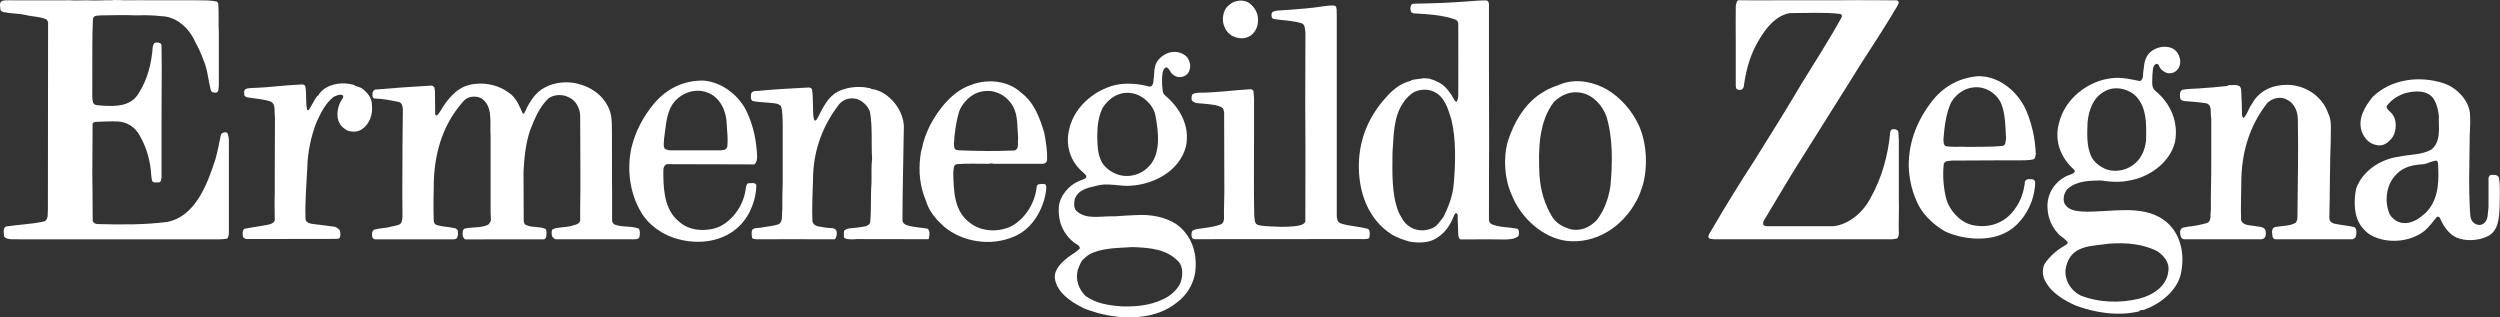
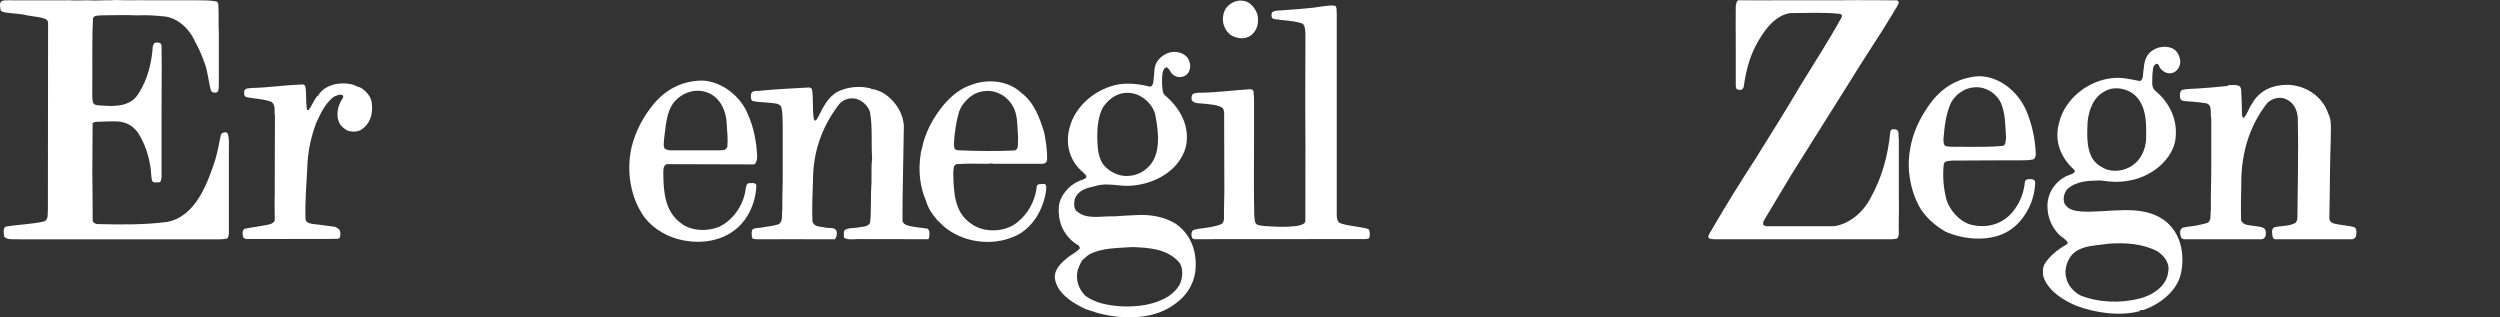
<svg xmlns="http://www.w3.org/2000/svg" width="189" height="24" viewBox="0 0 189 24" fill="none">
  <rect x="0" y="0" width="189" height="24" fill="#333333" stroke="none" />
  <g clip-path="url(#clip0_2866_5422)">
    <path d="M3.641 1.699C3.612 1.604 3.565 1.495 3.46 1.449C3.04 1.26 2.515 1.26 2.066 1.165C1.482 1.007 0.808 1.04 0.222 0.9C0.16 0.854 0.087 0.854 0.041 0.76C0.029 0.555 -0.062 0.305 0.073 0.132C0.224 -0.012 0.449 0.037 0.627 0.022C2.156 0.037 3.746 0.022 5.29 0.022C5.71 0.055 6.13 0.022 6.565 0.022C7.3 0.068 7.77 0.007 8.476 0.022C8.567 -0.024 9.308 0.022 9.413 0.022C10.239 0.022 10.927 0.007 11.735 0.022H14.957C15.377 0.022 15.975 0.022 16.381 0.116C16.442 0.132 16.456 0.226 16.5 0.275C16.558 0.994 16.5 1.763 16.544 2.467V6.449C16.515 6.638 16.558 6.873 16.395 6.983C16.29 7.029 16.156 6.998 16.051 6.968C15.96 6.904 15.931 6.797 15.902 6.684C15.736 5.98 15.677 5.211 15.391 4.568C15.228 4.099 15.018 3.641 14.776 3.202L14.741 3.15L14.717 3.077C14.253 2.089 13.323 1.26 12.243 1.226C11.627 1.162 11.029 1.132 10.431 1.162C10.384 1.162 10.358 1.159 10.329 1.159H10.236C9.366 1.116 8.497 1.162 7.627 1.162C7.417 1.193 7.119 1.132 7.029 1.397C6.994 2.037 6.982 2.699 6.982 3.309C6.968 4.641 6.991 5.946 6.976 7.309C7.005 7.498 6.968 7.712 7.102 7.855C7.268 7.995 7.493 7.95 7.703 7.983C8.782 8.059 9.935 8.044 10.519 6.995C11.163 5.962 11.464 4.769 11.552 3.501C11.598 3.406 11.613 3.263 11.732 3.233C11.884 3.202 12.033 3.202 12.153 3.297L12.211 3.406L12.226 5.083L12.211 9.285V13.438C12.182 13.563 12.182 13.737 12.047 13.783C11.852 13.767 11.627 13.862 11.508 13.688C11.403 13.328 11.432 12.905 11.359 12.53C11.21 11.621 10.91 10.773 10.414 10.008C10.008 9.459 9.468 9.206 8.841 9.178C8.33 9.163 7.822 9.194 7.326 9.209C7.207 9.209 7.061 9.23 7 9.34C7 10.554 6.979 13.109 6.979 13.109C6.979 13.109 7.008 15.472 7.008 16.689C7.055 16.862 7.218 16.923 7.353 16.939C9.136 16.984 10.889 17.003 12.628 16.78C14.787 16.375 15.686 13.88 16.284 12.048C16.451 11.45 16.57 10.84 16.69 10.227C16.704 10.166 16.751 10.087 16.809 10.057C16.929 10.011 17.093 9.947 17.198 10.072C17.361 10.477 17.291 10.892 17.302 11.45V17.673C17.273 17.798 17.27 17.978 17.151 18.042C16.731 18.122 16.229 18.091 15.791 18.091H6.022C5.558 18.079 5.202 18.106 4.706 18.091H1.421C1.062 18.064 0.577 18.17 0.312 17.893C0.297 17.643 0.192 17.265 0.446 17.125C1.421 16.969 2.424 16.954 3.367 16.734C3.682 16.561 3.592 16.14 3.621 15.81L3.635 1.702" fill="white" />
    <path d="M18.583 18.063C18.507 18.033 18.417 17.999 18.373 17.905C18.344 17.703 18.283 17.42 18.493 17.295C19.032 17.185 19.587 17.121 20.127 17.014C20.351 16.969 20.681 16.923 20.772 16.655C20.772 15.859 20.742 15.289 20.772 14.584V13.111L20.786 8.785C20.71 8.407 20.877 7.907 20.486 7.687C19.931 7.483 19.301 7.467 18.7 7.358C18.624 7.342 18.504 7.294 18.475 7.202C18.475 7.059 18.414 6.873 18.522 6.778C18.642 6.653 18.837 6.684 19 6.653C20.305 6.623 21.518 6.434 22.823 6.385C22.942 6.37 23.033 6.434 23.077 6.51C23.196 7.077 23.091 7.717 23.214 8.282C23.228 8.327 23.29 8.346 23.333 8.315C23.587 7.986 23.724 7.577 23.993 7.248C24.022 7.248 24.037 7.233 24.069 7.217C24.13 7.044 24.264 6.952 24.398 6.809C25.029 6.29 25.957 6.196 26.75 6.415C26.946 6.559 27.2 6.559 27.381 6.699C27.769 6.983 28.116 7.403 28.116 7.907C28.206 8.66 27.935 9.398 27.337 9.788C27.022 9.992 26.572 9.992 26.228 9.852C26.032 9.727 25.793 9.568 25.688 9.349C25.344 8.754 25.539 7.925 25.927 7.403C25.927 7.342 25.971 7.278 25.927 7.217C25.703 7.077 25.449 7.233 25.239 7.312C24.579 7.815 24.25 8.55 23.92 9.257C23.514 10.325 23.261 11.468 23.231 12.672C23.17 13.959 23.05 15.228 23.097 16.526C23.097 16.969 23.751 16.926 24.174 16.993C24.611 17.045 24.877 17.081 25.198 17.13C25.423 17.139 25.498 17.258 25.65 17.353C25.755 17.524 25.755 17.777 25.694 17.947C25.65 18.073 25.507 18.042 25.402 18.06C22.163 18.06 19.797 18.076 18.583 18.066" fill="white" />
-     <path d="M46.275 14.181C46.275 14.996 46.269 15.907 46.275 16.691C46.289 16.801 46.351 16.91 46.456 16.971C47.057 17.206 47.699 17.051 48.3 17.286C48.39 17.444 48.393 17.667 48.344 17.911C48.279 18.145 47.874 18.087 47.605 18.087H42.003C41.898 18.072 41.796 17.947 41.735 17.865C41.706 17.709 41.659 17.475 41.778 17.334C42.199 17.145 42.724 17.209 43.173 17.084C43.383 17.005 43.757 16.993 43.862 16.697C43.862 15.862 43.862 15.261 43.876 14.313V12.541L43.862 8.763C43.847 8.169 43.517 7.556 42.963 7.339C42.499 7.104 41.84 7.135 41.434 7.464C40.76 8.123 40.401 9.016 40.072 9.864C39.742 10.837 39.637 11.886 39.578 12.968L39.593 16.703C39.608 16.795 39.654 16.968 39.742 16.996C40.191 17.231 40.789 17.09 41.242 17.31C41.361 17.45 41.317 17.719 41.288 17.905C41.227 18.191 40.991 18.063 40.824 18.094H37.367L35.208 18.1C35.073 18.1 35.006 17.889 34.977 17.795C34.977 17.59 34.948 17.371 35.14 17.276C35.724 17.151 36.398 17.246 36.923 16.978C37.203 16.667 37.092 16.569 37.09 16.084V10.309C37.014 9.275 37.314 7.949 36.325 7.397C35.934 7.242 35.426 7.272 35.111 7.571C33.582 9.233 32.905 11.285 32.8 13.587C32.771 14.59 32.759 15.709 32.789 16.697C32.818 16.868 32.864 16.975 33.057 17.023C33.477 17.148 33.97 17.148 34.405 17.258C34.495 17.276 34.554 17.337 34.6 17.417C34.63 17.606 34.647 17.856 34.539 17.996C34.434 18.136 34.198 18.081 34.02 18.091H28.318C28.243 18.057 28.184 18.011 28.152 17.95C28.108 17.761 28.091 17.496 28.272 17.371C28.602 17.276 28.96 17.246 29.305 17.197C29.605 17.103 29.935 17.087 30.218 16.962C30.399 16.837 30.399 16.618 30.428 16.429L30.416 14.593L30.428 10.974L30.457 8.278C30.443 8.059 30.396 7.778 30.171 7.714C29.556 7.589 28.957 7.461 28.298 7.446C28.251 7.415 28.208 7.4 28.178 7.336C28.135 7.178 28.149 6.976 28.24 6.851L28.359 6.772C29.754 6.647 31.178 6.553 32.587 6.473C32.707 6.458 32.783 6.537 32.841 6.617L32.885 6.928L32.899 8.653C32.914 8.684 32.943 8.714 32.975 8.733C33.124 8.702 33.2 8.513 33.29 8.403C33.769 7.574 34.49 6.665 35.417 6.443C35.686 6.348 35.986 6.333 36.287 6.318C37.2 6.318 37.997 6.601 38.685 7.178C39.091 7.553 39.284 8.056 39.494 8.525C39.508 8.571 39.584 8.635 39.628 8.571C39.928 7.912 40.302 7.208 40.932 6.769C41.653 6.281 42.566 6.126 43.465 6.281C44.41 6.47 45.353 6.97 45.878 7.897C46.222 8.507 46.263 8.894 46.263 9.98L46.269 14.181" fill="white" />
    <path d="M64.755 18.081C64.755 18.081 63.894 18.161 63.804 17.941C63.804 17.767 63.757 17.548 63.848 17.407C64.131 17.2 64.522 17.264 64.851 17.2C65.181 17.124 65.569 17.185 65.779 16.856C65.884 15.868 65.808 14.849 65.884 13.846C65.902 13.236 65.855 12.593 65.931 11.998C65.855 10.84 65.975 9.568 65.768 8.455C65.619 7.986 65.169 7.592 64.717 7.467C64.163 7.357 63.638 7.546 63.322 8.034C62.138 9.632 61.478 11.465 61.464 13.55C61.435 14.614 61.373 15.712 61.42 16.746C61.554 17.151 61.937 17.112 62.31 17.188C62.713 17.298 63.217 17.106 63.264 17.59C63.264 17.779 63.235 17.981 63.101 18.09C62.471 18.084 60.384 18.084 59.754 18.084L57.151 18.09C57.061 18.045 56.897 18.106 56.851 17.95C56.836 17.764 56.778 17.511 56.897 17.34C57.122 17.182 57.42 17.261 57.676 17.182C58.097 17.106 58.517 17.087 58.905 16.932C59.205 16.697 59.086 16.227 59.144 15.834C59.144 15.16 59.144 14.453 59.173 13.764V9.376C59.144 8.903 59.188 8.449 59.039 8.028C58.949 7.934 58.844 7.87 58.724 7.839C58.123 7.729 57.481 7.76 56.895 7.635C56.731 7.525 56.775 7.306 56.775 7.132C56.865 6.757 57.3 6.927 57.554 6.848C58.753 6.738 59.984 6.677 61.166 6.613C61.271 6.629 61.362 6.674 61.391 6.769C61.496 7.458 61.42 8.226 61.511 8.931C61.557 8.995 61.525 9.102 61.615 9.12C61.764 9.089 61.779 8.931 61.855 8.839C62.214 8.135 62.59 7.318 63.34 6.927C63.941 6.629 64.659 6.519 65.38 6.598C65.543 6.659 65.756 6.613 65.905 6.738C66.159 6.738 66.383 6.863 66.608 6.943C67.536 7.428 68.271 8.431 68.332 9.528C68.303 11.959 68.227 14.264 68.227 16.706C68.303 16.956 68.543 17.035 68.753 17.081C69.202 17.191 69.666 17.206 70.13 17.289C70.328 17.444 70.264 17.758 70.235 17.978C70.206 18.057 70.232 18.051 70.171 18.084L64.755 18.075" fill="white" />
    <path d="M90.357 18.088C90.252 18.088 90.158 18.054 90.115 17.963C90.053 17.789 90.056 17.572 90.161 17.432C90.444 17.274 90.821 17.292 91.136 17.228C91.541 17.164 91.959 17.103 92.335 16.944C92.621 16.758 92.516 16.35 92.531 16.036L92.56 14.499L92.545 8.513C92.513 8.388 92.513 8.263 92.44 8.169C92.02 7.9 91.509 7.9 91.016 7.839C90.701 7.794 90.281 7.87 90.088 7.556C90.074 7.431 90.074 7.242 90.147 7.135C90.266 7.041 90.43 7.025 90.582 7.01C91.93 7.01 93.222 6.821 94.553 6.742C94.643 6.757 94.716 6.806 94.763 6.882L94.806 7.446V10.55C94.806 12.431 94.777 14.359 94.821 16.27C94.865 16.52 94.806 16.865 95.06 16.99C95.448 17.115 95.901 17.1 96.335 17.13C96.995 17.161 97.669 17.161 98.27 17.036C98.419 16.99 98.673 16.895 98.684 16.722C98.684 14.746 98.69 11.145 98.69 11.145L98.676 7.791L98.69 2.473C98.646 2.098 98.646 1.878 98.433 1.769C97.759 1.549 97.01 1.549 96.306 1.439C96.245 1.409 96.143 1.375 96.143 1.281C96.114 1.156 96.114 1.012 96.187 0.921C96.458 0.747 96.817 0.811 97.132 0.762C98.077 0.686 99.067 0.637 99.994 0.482C100.31 0.448 100.654 0.372 100.954 0.448C101.103 0.622 101.03 0.872 101.059 1.107C101.059 3.046 101.059 6.845 101.059 6.845V16.328C101.074 16.548 101.106 16.767 101.319 16.874C101.993 17.109 102.758 17.109 103.446 17.313C103.595 17.472 103.566 17.768 103.519 17.987C103.402 18.112 102.889 18.073 102.889 18.073L90.363 18.082" fill="white" />
    <path d="M165.088 18.082C165.012 18.067 164.936 18.018 164.892 17.957C164.831 17.753 164.741 17.457 164.921 17.283C165.026 17.158 165.222 17.204 165.356 17.143C165.849 17.097 166.331 17.002 166.795 16.877C167.247 16.752 167.066 16.219 167.142 15.874C167.124 14.587 167.186 13.337 167.171 12.035V8.946C167.066 8.553 167.291 7.898 166.754 7.803C166.243 7.724 165.703 7.678 165.178 7.644C165.044 7.614 164.91 7.614 164.834 7.474C164.79 7.254 164.758 6.955 164.954 6.8C165.327 6.705 165.765 6.721 166.167 6.69C166.903 6.644 167.653 6.58 168.37 6.501C168.461 6.44 168.595 6.407 168.685 6.44C168.896 6.41 169.152 6.41 169.33 6.535C169.406 6.629 169.435 6.724 169.435 6.849C169.464 7.492 169.494 8.056 169.494 8.699C169.537 8.764 169.511 8.889 169.613 8.919C169.928 8.62 169.987 8.184 170.244 7.855C170.798 6.836 171.819 6.413 172.896 6.413C174.229 6.413 175.563 7.242 176.012 8.574C176.313 9.139 176.19 9.892 176.205 10.55C176.132 12.493 176.146 14.423 176.1 16.396C176.056 16.944 176.593 16.914 176.922 16.99C177.281 17.054 177.632 17.076 178.002 17.179C178.212 17.338 178.151 17.698 178.09 17.917C178.031 18.012 177.944 18.054 177.853 18.088H171.988C171.749 18.024 171.796 17.713 171.764 17.509C171.781 17.368 171.81 17.225 171.959 17.179C172.484 17.054 173.097 17.115 173.564 16.835C173.622 16.74 173.669 16.633 173.684 16.505C173.698 14.011 173.774 11.55 173.716 9.075C173.73 8.449 173.459 7.806 172.905 7.538C172.426 7.257 171.781 7.413 171.405 7.788C170.042 9.529 169.427 11.596 169.441 13.932C169.427 14.874 169.397 15.737 169.427 16.661C169.59 17.051 170.051 17.015 170.416 17.082C170.745 17.146 171.239 17.121 171.285 17.475C171.314 17.679 171.314 17.899 171.151 18.024L170.999 18.088H165.079" fill="white" />
    <path d="M143.024 18.091L143.371 18.045C143.52 17.999 143.52 17.825 143.552 17.7C143.52 16.792 143.581 15.911 143.552 14.987V10.52C143.505 10.334 143.566 10.081 143.491 9.91C143.4 9.77 143.234 9.751 143.085 9.77C142.98 9.785 142.919 9.879 142.904 9.971C142.738 11.773 142.259 13.465 141.404 14.987C140.835 16.069 139.785 16.962 138.618 17.103H133.567C133.477 17.072 133.357 17.087 133.296 16.978C133.281 16.837 133.325 16.697 133.401 16.587L135.093 13.764C135.318 13.401 135.528 13.026 135.767 12.666C137.13 10.504 138.481 8.339 139.843 6.178C140.891 4.452 142.046 2.778 143.082 1.052C143.202 0.787 143.494 0.463 143.552 0.168C143.523 0.104 143.479 0.043 143.403 0.027C142.391 0.012 140.339 0.012 140.339 0.012L138.877 0.021H134.65C134.65 0.021 132.254 0.031 131.411 0.021C131.262 0.085 131.271 0.302 131.224 0.457C131.207 1.43 131.224 2.29 131.224 3.263V6.492L131.253 6.665C131.329 6.821 131.492 6.791 131.627 6.791C131.732 6.76 131.775 6.665 131.822 6.586C131.971 5.489 132.225 4.44 132.721 3.482C133.261 2.448 134.098 1.192 135.315 0.991C136.59 0.991 137.891 0.912 139.123 1.052C139.228 1.082 139.286 1.192 139.228 1.302C138.297 3.01 137.206 4.671 136.184 6.348C135.043 8.278 133.862 10.172 132.663 12.087C131.536 13.81 130.46 15.566 129.424 17.338C129.319 17.542 129.152 17.7 129.152 17.932C129.228 18.106 129.438 18.057 129.573 18.088H143.015" fill="white" />
-     <path d="M114.3 14.761C113.743 13.569 113.626 11.971 113.999 10.657C114.463 9.215 115.347 7.693 116.728 6.925C117.177 6.629 117.685 6.486 118.166 6.3C119.292 5.94 120.535 6.22 121.492 6.769C122.499 7.364 123.38 8.367 123.876 9.434C124.492 10.752 124.597 12.569 124.191 14.011C124.057 14.417 123.923 14.825 123.713 15.188C122.648 17.176 120.64 18.448 118.452 18.213C116.669 17.993 114.992 16.505 114.3 14.764V14.761ZM118.63 17.301C119.424 17.536 120.188 17.207 120.728 16.627C121.297 15.874 121.595 15.027 121.746 14.087C121.913 12.349 121.939 10.404 121.446 8.806C121.16 7.989 120.457 7.208 119.616 7.035C118.808 6.833 118.058 7.144 117.489 7.693C116.334 9.181 116.29 11.236 116.38 13.194C116.456 14.371 116.768 15.453 117.355 16.408C117.67 16.893 118.149 17.143 118.63 17.301Z" fill="white" />
-     <path d="M105.203 17.718C103.406 16.56 102.671 14.474 102.732 12.328C102.79 10.4 103.526 8.754 104.769 7.376C105.308 6.763 105.895 6.293 106.63 6.119L106.706 6.058C106.989 5.979 107.293 5.979 107.605 5.918C107.8 5.933 108.025 5.903 108.206 5.997C108.431 6.043 108.626 6.168 108.836 6.266C109.329 6.531 109.706 7.095 109.96 7.58C110.021 7.614 110.05 7.754 110.126 7.675C110.231 7.531 110.245 7.333 110.245 7.159C110.26 5.372 110.245 3.644 110.245 1.796C110.245 1.655 110.155 1.53 110.035 1.482C109.061 1.134 107.981 1.073 106.902 1.012C106.826 1.012 106.753 0.963 106.692 0.918C106.616 0.762 106.587 0.512 106.706 0.353C106.764 0.277 106.855 0.293 106.931 0.277C108.206 0.262 109.463 0.216 110.736 0.122C111.246 0.091 111.742 0.03 112.282 0.03C112.405 0.039 112.475 0.042 112.521 0.137L112.565 0.277C112.565 1.902 112.565 5.086 112.565 5.086L112.577 10.876C112.577 10.876 112.556 14.645 112.565 16.606C112.565 16.779 112.673 16.923 112.822 16.971C113.408 17.206 114.112 17.157 114.727 17.301C114.876 17.414 114.818 17.645 114.818 17.801C114.593 18.13 113.782 18.106 113.782 18.106L112.603 18.093C112.603 18.093 111.162 18.1 110.453 18.1C110.275 18.084 110.286 17.895 110.243 17.77C110.243 17.346 110.213 16.938 110.199 16.532C110.199 16.322 110.26 16.203 110.079 16.108C109.96 16.154 109.927 16.313 109.869 16.423C109.644 17.002 109.242 17.6 108.67 17.959C108.101 18.368 107.307 18.383 106.601 18.273C106.123 18.148 105.644 17.975 105.209 17.725L105.203 17.718ZM106.458 17.051C106.922 17.444 107.657 17.52 108.226 17.27C108.614 17.16 108.857 16.721 109.11 16.426C109.516 15.627 109.831 14.794 109.907 13.867C110.041 12.27 110.085 10.547 109.726 9.041C109.472 8.242 109.218 7.269 108.349 6.909C107.943 6.723 107.418 6.754 107.013 6.909C106.668 7.068 106.324 7.397 106.099 7.742C105.349 8.806 105.364 10.202 105.273 11.55C105.259 13.102 105.201 14.715 105.737 16.048C105.933 16.41 106.114 16.816 106.458 17.051Z" fill="white" />
-     <path d="M178.53 17.13C177.946 16.362 177.932 15.218 178.124 14.261C178.62 12.88 180.012 12.02 181.348 11.849C182.171 11.66 183.102 11.724 183.823 11.3C184.573 10.672 184.345 9.654 184.377 8.73C184.316 8.291 184.225 7.882 184.018 7.522C183.554 6.787 182.594 6.848 181.859 7.037C181.348 7.196 180.841 7.492 180.464 7.976C180.421 8.022 180.435 8.117 180.45 8.181C180.569 8.385 180.765 8.48 180.885 8.666C181.214 9.105 181.168 9.858 180.914 10.312C180.613 10.767 180.164 11.111 179.624 10.956C179.113 10.876 178.711 10.407 178.544 9.937C178.229 8.934 178.784 8.086 179.353 7.348C180.762 5.955 182.936 5.702 184.748 6.299C185.661 6.598 186.606 7.507 186.726 8.541C186.77 9.074 186.741 9.684 186.711 10.248C186.697 12.239 186.606 14.306 186.755 16.298C186.784 16.566 186.919 16.862 187.205 16.953C187.385 17.048 187.61 17.017 187.774 16.892C188.147 16.609 188.057 16.093 188.132 15.654V13.428C188.162 13.349 188.22 13.255 188.296 13.224C188.506 13.224 188.777 13.178 188.912 13.398C189.046 14.102 188.973 14.871 188.973 15.624C188.929 16.471 188.897 17.49 188.027 17.88C187.368 18.194 186.44 18.255 185.749 17.975C185.147 17.74 184.686 17.048 184.459 16.471C184.398 16.392 184.293 16.346 184.22 16.407C183.937 16.752 183.636 17.157 183.306 17.441C182.212 18.334 180.368 18.459 179.169 17.737C178.915 17.581 178.72 17.362 178.524 17.124L178.53 17.13ZM181.874 16.865C182.443 16.834 182.924 16.505 183.359 16.112C184.258 15.233 184.392 14.011 184.331 12.739C184.301 12.538 184.374 12.303 184.225 12.145C183.881 12.145 183.581 12.349 183.254 12.41C182.475 12.456 181.696 12.584 181.138 13.209C180.389 13.959 180.24 15.23 180.66 16.203C180.943 16.642 181.363 16.892 181.874 16.862" fill="white" />
    <path d="M83.028 23.68C82.622 23.524 82.173 23.445 81.784 23.225C80.944 22.802 79.879 22.097 79.745 21.015C79.698 20.341 80.253 19.856 80.719 19.463C81.02 19.243 81.364 19.069 81.633 18.789C81.647 18.539 81.35 18.46 81.198 18.335C80.358 17.679 79.97 16.706 80.046 15.654C80.104 14.822 80.81 14.008 81.528 13.709C81.709 13.599 81.948 13.599 82.114 13.425C82.175 13.255 81.995 13.16 81.89 13.035C80.9 12.221 80.509 10.953 80.854 9.681C81.274 7.94 82.966 6.641 84.6 6.373C85.379 6.263 86.188 6.357 86.894 6.546C86.937 6.546 87.028 6.546 87.075 6.482C87.194 6.357 87.194 6.187 87.209 6.013C87.27 5.699 87.238 5.354 87.314 5.055C87.419 4.522 87.93 4.116 88.408 3.973C88.886 3.848 89.397 3.958 89.742 4.318C89.937 4.586 90.057 4.961 89.922 5.305C89.861 5.574 89.607 5.76 89.368 5.806C89.053 5.885 88.767 5.76 88.557 5.525C88.452 5.385 88.393 5.208 88.227 5.101C88.108 5.071 88.034 5.162 87.973 5.26C87.822 5.589 87.854 6.013 87.854 6.418C87.897 6.671 87.854 6.967 88.032 7.172C89.187 8.129 89.995 9.507 89.651 11.105C89.14 12.938 87.285 13.895 85.575 14.035C84.647 14.13 83.716 13.767 82.817 14.066C82.219 14.191 81.484 14.364 81.245 15.069C81.201 15.368 81.154 15.697 81.364 15.932C82.129 16.654 83.252 16.31 84.241 16.356C84.81 16.325 85.321 16.276 85.89 16.261C86.984 16.197 88.02 16.386 88.889 16.917C90.074 17.749 90.538 19.097 90.36 20.57C90.226 21.478 89.73 22.311 88.965 22.875C87.363 24.177 84.994 24.192 83.03 23.674L83.028 23.68ZM84.796 23.161C86.085 23.207 87.314 23.036 88.347 22.393C88.706 22.158 89.082 21.765 89.245 21.375C89.423 20.875 89.47 20.167 89.082 19.762C88.166 18.807 86.894 18.728 85.619 18.679C84.481 18.758 83.296 18.725 82.336 19.243C82.143 19.368 81.992 19.527 81.828 19.667C81.665 19.902 81.574 20.152 81.484 20.387C81.286 21.137 81.542 21.859 82.068 22.375C82.861 22.942 83.836 23.097 84.796 23.158V23.161ZM84.3 13.114C85.108 13.492 86.144 13.288 86.774 12.66C87.807 11.721 87.585 9.949 87.343 8.696C87.165 7.882 86.368 7.175 85.589 7.05C84.659 6.879 83.868 7.379 83.372 8.132C83.042 8.775 82.952 9.526 82.952 10.324C82.966 10.937 82.981 11.547 83.206 12.066C83.372 12.535 83.868 12.925 84.3 13.114Z" fill="white" />
    <path d="M156.951 23.11C156.021 22.704 154.973 22.091 154.538 21.073C154.404 20.744 154.404 20.305 154.553 19.99C154.941 19.347 155.586 18.847 156.202 18.502C156.245 18.454 156.321 18.423 156.321 18.344C156.187 18.079 155.886 17.954 155.676 17.749C155.137 17.2 154.821 16.511 154.792 15.728C154.731 14.755 155.242 13.862 156.079 13.392C156.318 13.218 156.648 13.233 156.843 12.999C156.89 12.935 156.829 12.874 156.8 12.825C155.796 11.931 155.285 10.663 155.659 9.315C156.094 7.449 157.876 6.101 159.645 5.912C160.394 5.818 161.083 5.992 161.789 6.132C162.09 5.976 161.982 5.553 162.058 5.254C162.101 4.754 162.177 4.281 162.583 3.921C163.003 3.577 163.619 3.421 164.158 3.626C164.459 3.735 164.698 4.031 164.771 4.345C164.876 4.629 164.832 4.973 164.652 5.208C164.459 5.492 164.129 5.601 163.797 5.507C163.557 5.428 163.271 5.193 163.213 4.943C163.169 4.864 163.108 4.833 163.032 4.818C162.705 4.943 162.764 5.367 162.72 5.681C162.735 6.086 162.6 6.574 162.93 6.855C164.1 7.812 164.713 9.221 164.43 10.742C164.024 12.358 162.39 13.438 160.923 13.657C160.249 13.798 159.484 13.752 158.822 13.642C157.908 13.657 156.949 13.673 156.274 14.316C156.05 14.584 155.945 15.005 156.064 15.353C156.321 15.883 156.89 15.947 157.412 15.993C159.496 16.087 161.865 15.398 163.601 16.636C164.832 17.545 165.191 19.112 164.891 20.619C164.619 21.997 163.286 22.985 162.119 23.409C161.999 23.473 161.789 23.378 161.731 23.534C160.155 23.924 158.39 23.643 156.951 23.11ZM161.731 22.576C162.676 22.341 163.8 21.683 163.919 20.539C164.053 19.865 163.59 19.332 163.111 19.003C162.017 18.423 160.666 18.329 159.408 18.423C158.253 18.612 156.8 18.502 156.292 19.85C156.158 20.18 156.096 20.603 156.202 20.978C156.307 21.558 156.788 22.091 157.296 22.341C158.644 22.875 160.292 22.939 161.731 22.576ZM159.079 12.733C159.767 13.063 160.68 12.919 161.267 12.465C161.88 12.026 162.151 11.352 162.241 10.648C162.271 9.346 162.314 7.968 161.311 7.12C160.727 6.681 159.858 6.507 159.181 6.87C158.267 7.309 157.908 8.297 157.818 9.254C157.786 10.148 157.742 11.072 158.101 11.825C158.297 12.249 158.699 12.547 159.076 12.733" fill="white" />
    <path d="M70.825 16.597C70.451 16.173 70.15 15.703 70.002 15.17C69.567 14.182 69.415 12.989 69.582 11.8C69.611 11.611 69.625 11.392 69.701 11.221C69.806 10.623 70.031 10.062 70.285 9.529C70.93 8.26 72.038 6.879 73.372 6.44C74.586 5.94 76.205 6.065 77.194 7.004C78.198 7.757 78.603 8.916 78.948 10.044C79.067 10.703 79.187 11.392 79.158 12.099C79.143 12.209 79.082 12.285 79.006 12.334L78.857 12.383H75.125C74.977 12.349 74.871 12.349 74.734 12.383C73.912 12.383 73.115 12.349 72.307 12.413C72.038 12.508 72.111 12.819 72.067 13.056C72.097 14.465 72.129 16.002 73.357 16.865C74.241 17.569 75.665 17.569 76.608 17.02C77.626 16.365 78.256 15.267 78.379 14.09C78.422 13.889 78.633 13.932 78.781 13.904C78.886 13.904 78.962 13.904 79.038 13.95C79.143 14.075 79.082 14.264 79.082 14.419C78.886 15.843 78.034 17.304 76.698 17.868C74.974 18.637 72.771 18.338 71.332 17.1L70.822 16.6L70.825 16.597ZM72.444 11.361C73.882 11.425 75.263 11.437 76.701 11.376C77.077 11.267 76.911 10.779 76.972 10.465C76.899 9.635 76.972 8.757 76.596 8.068C76.193 7.315 75.429 6.845 74.588 6.876C73.987 6.891 73.462 7.144 73.045 7.598C72.82 7.833 72.61 8.132 72.505 8.443C72.281 9.211 72.161 10.044 72.114 10.889C72.143 11.047 72.1 11.248 72.281 11.328L72.444 11.358" fill="white" />
    <path d="M50.418 12.41C50.073 12.52 50.164 12.977 50.149 13.288C50.164 14.636 50.327 16.029 51.468 16.862C52.247 17.49 53.508 17.52 54.406 17.127C55.486 16.596 56.265 15.404 56.385 14.197C56.428 14.072 56.428 13.901 56.58 13.852C56.776 13.867 57.076 13.758 57.181 13.992C57.167 14.73 56.971 15.419 56.656 16.048C55.743 17.834 53.852 18.478 52.011 18.228C50.902 18.084 49.881 17.633 49.043 16.801L48.728 16.438C47.681 14.996 47.334 12.989 47.739 11.157C48.04 9.934 48.609 8.839 49.431 7.848C50.421 6.674 51.696 6.077 53.163 6.092C54.587 6.187 55.997 7.269 56.551 8.663C56.986 9.65 57.196 10.718 57.242 11.876C57.242 12.032 57.17 12.364 57.021 12.428L50.424 12.41H50.418ZM54.508 11.361L54.762 11.331C54.867 11.3 54.943 11.19 54.987 11.096C55.048 10.532 54.972 9.983 54.943 9.434C54.929 8.416 54.447 7.333 53.458 6.989C52.574 6.659 51.585 6.989 50.969 7.711C50.353 8.48 50.353 9.513 50.205 10.486C50.205 10.736 50.117 11.05 50.266 11.254C50.386 11.315 50.537 11.364 50.672 11.364H54.508" fill="white" />
    <path d="M147.085 17.515C146.306 17.075 145.498 16.371 145.063 15.557C144.585 14.63 144.328 13.627 144.299 12.514C144.299 10.617 145.002 8.989 146.128 7.562C147.042 6.449 148.212 5.87 149.56 5.76C151.118 5.745 152.527 6.888 153.172 8.33C153.607 9.349 153.861 10.462 153.907 11.654C153.863 11.794 153.893 11.953 153.726 12.047C153.367 12.139 152.947 12.108 152.559 12.123H150.911L147.555 12.139C147.345 12.184 147.074 12.123 146.954 12.374C146.849 13.221 146.925 14.163 147.117 14.959C147.342 15.868 148.136 16.761 149.037 16.996C150.283 17.295 151.541 16.917 152.32 15.804C152.769 15.191 153.009 14.502 153.084 13.733C153.114 13.624 153.236 13.547 153.338 13.547C153.519 13.547 153.726 13.517 153.834 13.672C153.896 13.922 153.82 14.206 153.791 14.471C153.566 15.758 152.711 17.106 151.483 17.655C150.164 18.265 148.378 18.094 147.091 17.515H147.085ZM148.751 11.105C149.65 11.09 150.566 11.12 151.433 11.026C151.658 10.931 151.611 10.651 151.658 10.447C151.599 9.52 151.614 8.58 151.27 7.782C150.969 7.138 150.324 6.699 149.668 6.608C148.784 6.513 147.972 6.952 147.508 7.736C147.12 8.58 147.001 9.538 146.925 10.526C146.939 10.715 146.91 10.934 147.088 11.044C147.628 11.154 148.197 11.059 148.754 11.105" fill="white" />
    <path d="M92.579 2.049C92.369 1.61 92.43 1.03 92.67 0.64C93.017 0.171 93.583 -0.064 94.14 0.091C94.56 0.201 94.919 0.658 95.053 1.079C95.188 1.613 95.083 2.207 94.677 2.585C94.318 2.93 93.749 2.976 93.3 2.771C92.999 2.677 92.699 2.366 92.579 2.049Z" fill="white" />
  </g>
  <defs>
    <clipPath id="clip0_2866_5422">
      <rect width="189" height="24" fill="white" />
    </clipPath>
  </defs>
</svg>